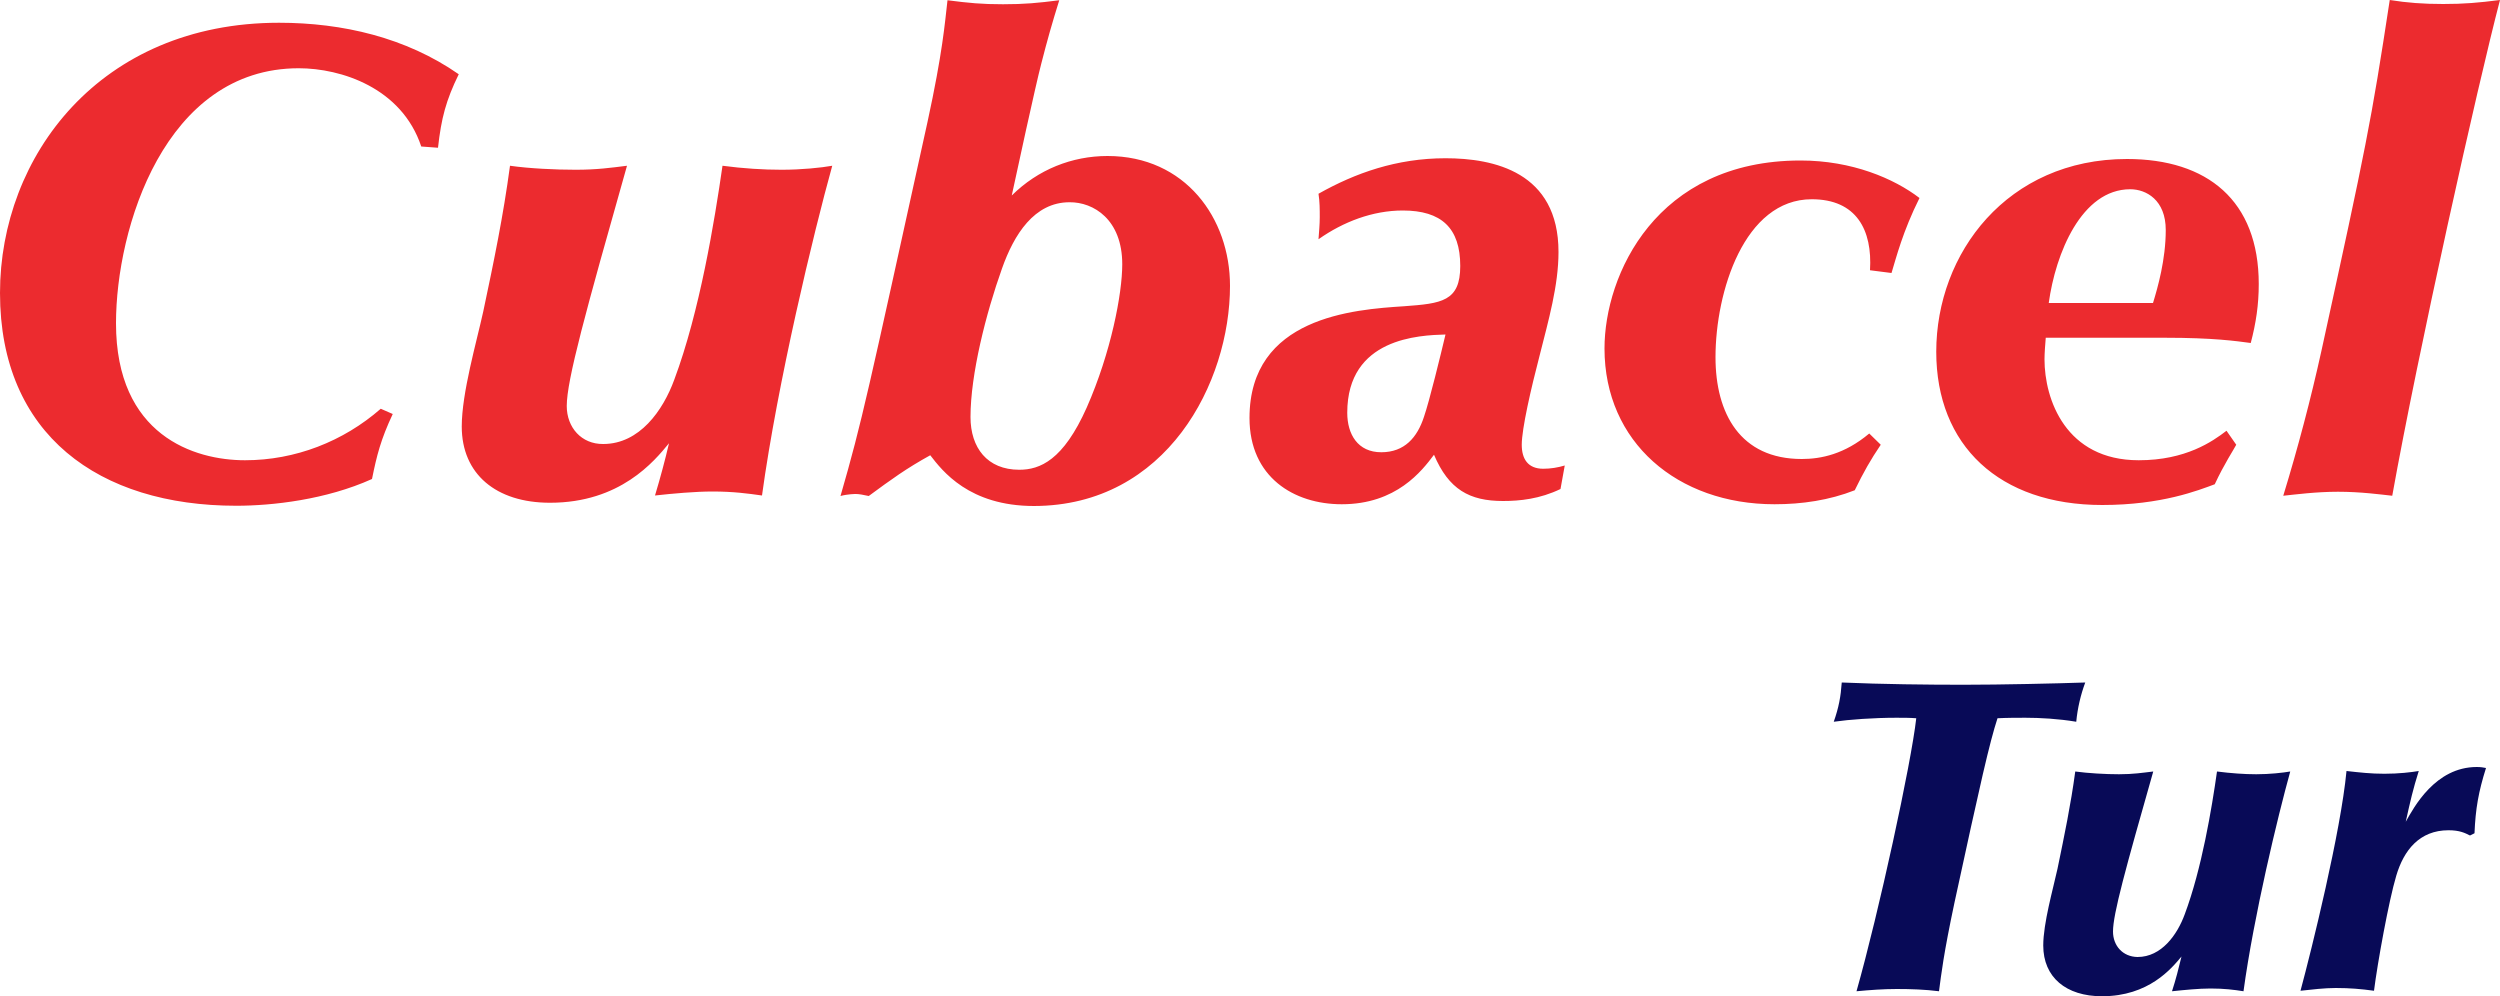
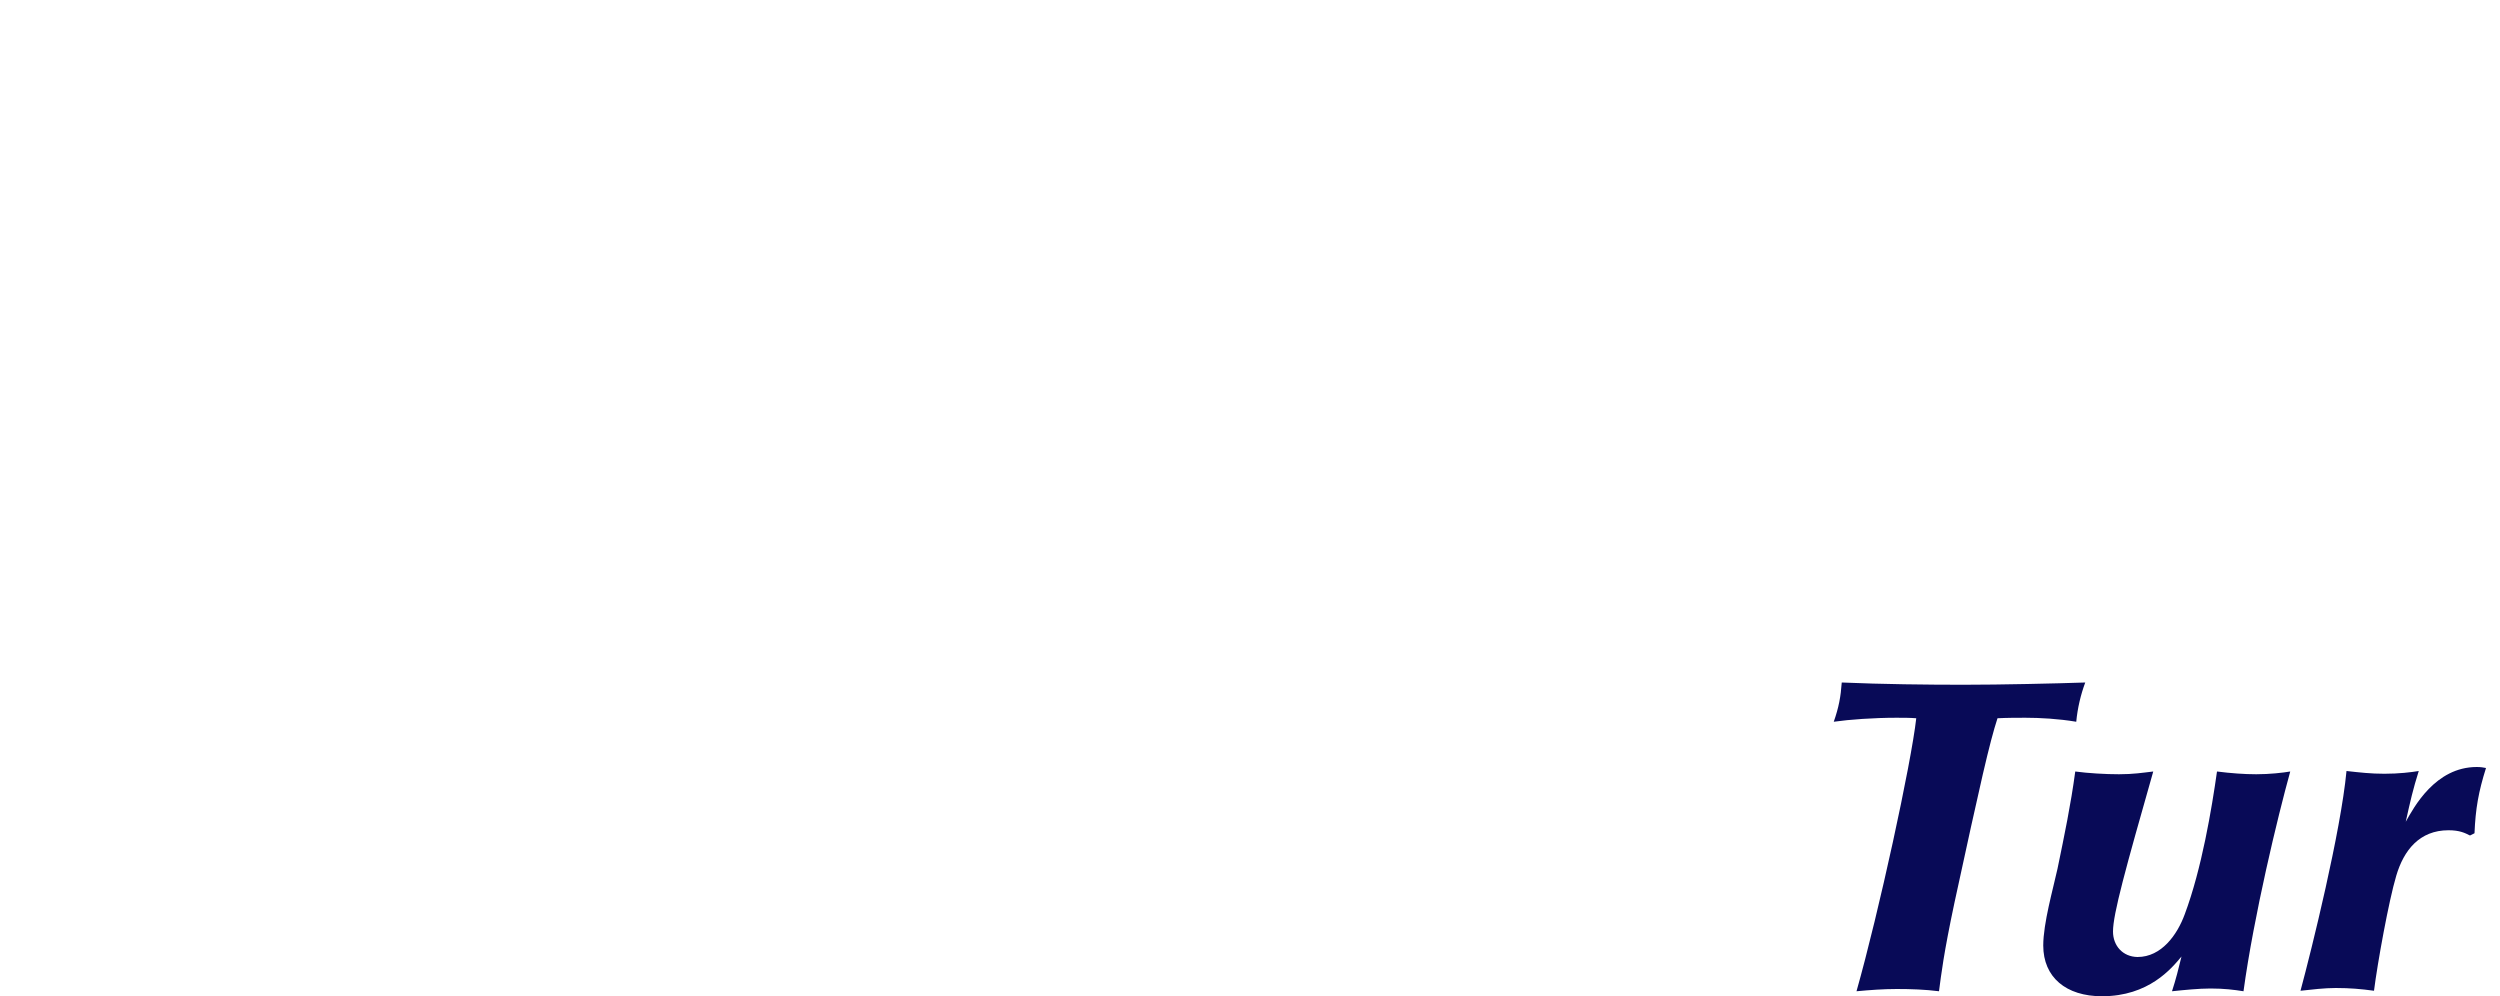
<svg xmlns="http://www.w3.org/2000/svg" x="0px" y="0px" width="100%" height="100%" viewBox="0, 0, 1000, 398.5" preserveAspectRatio="xMidYMid" font-size="0" id="Layer_1" xml:space="preserve" enable-background="new 0 0 1000 398.5" version="1.1">
  <style xml:space="preserve" type="text/css">
	.st0{fill:#080A57;}
	.st1{fill:#EC2B2F;}
</style>
  <g xml:space="preserve">
    <path d="M989.8 333.3 C990.2 323.5 991.4 316.7 994.4 307.2 C993.5 307 992.3 306.8 990.7 306.8 C974.1 306.8 965.5 323 962.3 328.7 C964.1 320.5 965.2 315.7 967.5 308.4 C964.5 308.9 959.6 309.5 953.8 309.5 C948.3 309.5 944 309 938.6 308.4 C936.3 332.7 924.7 379.6 920.2 396.3 C924.8 395.8 929.8 395.2 934.3 395.2 C940 395.2 944.5 395.6 949.6 396.3 C951 385.2 955.5 360.3 958.5 350.3 C961.5 340.1 967.8 332.1 979.4 332.1 C983.9 332.1 986 333.2 988 334.2 L989.8 333.3 z M845.2 372.6 C845.2 365.6 850.2 347.6 861.3 308.6 C857 309.1 853.3 309.7 847.6 309.7 C842.2 309.7 835.3 309.3 830.1 308.6 C828.3 322 825.8 333.9 823 347.5 C821.2 355.7 817.3 369.3 817.3 378.2 C817.3 390.9 826.4 398.5 840.8 398.5 C859.5 398.5 868.6 387.4 872.6 382.6 C871.5 387.2 870.3 391.9 868.8 396.5 C873.6 396 879.5 395.4 884.2 395.4 C889.7 395.4 893.6 395.9 897.4 396.5 C901.5 366.4 911.1 326.6 916.1 308.6 C913.1 309.1 907.9 309.7 902.5 309.7 C897.7 309.7 892.3 309.3 886.8 308.6 C884.7 323.4 880.7 347.5 873.9 365.7 C870.9 373.9 864.6 382.8 855 382.8 C849.1 382.7 845.2 378.3 845.2 372.6 M799 287.3 C802.9 287.1 807 287.1 810.2 287.1 C815.9 287.1 823.4 287.5 830.5 288.7 C831 283.3 832.3 277.8 834.1 273 C822.3 273.4 800.4 273.9 785.4 273.9 C771.1 273.9 752.9 273.7 736.7 273 C736.3 278.7 735.5 283 733.5 288.7 C739.7 287.8 749.6 287.1 758.5 287.1 C761.4 287.1 764 287.1 766.5 287.3 C764.5 305.3 751.5 365.1 742.6 396.5 C748 396 753.3 395.6 758.7 395.6 C764.4 395.6 770.1 395.8 775.6 396.5 C776.5 389.7 777.4 381.7 781.8 361 C792.2 313 795.8 297.1 799 287.3" xml:space="preserve" class="st0" style="fill:#080A57;" />
-     <path d="M955.9 0 C948.4 49.2 946.5 58.3 928.6 140.2 C924.3 159.7 919.2 179 913.3 198.3 C918.1 197.8 926.4 196.7 935.2 196.7 C944.3 196.7 952.3 197.8 956.9 198.3 C967.1 141.3 991.2 33.5 1000 -1.525879E-05 C991.4 1.1 985.6 1.6 977.3 1.6 C969.2 1.6 962.8 1.1 955.9 0 M819.5 121.2 C822.2 101.4 832.6 75.7 852.1 75.7 C858.5 75.7 866.3 80 866.3 92 C866.3 103.8 863.1 115 861.2 121.2 L819.5 121.2 z M890.6 172.3 C885 176.6 874.3 184.1 855.5 184.1 C826.3 184.1 817.8 159.8 817.8 143.7 C817.8 141.3 818.1 137.5 818.3 135.1 L866 135.1 C885.3 135.1 894.4 136.4 900.3 137.2 C902.4 129.2 903.5 121.9 903.5 113.6 C903.5 80.2 882.9 63.6 850.8 63.6 C802.9 63.6 774.5 101.3 774.5 140.7 C774.5 178.2 799.7 202 840.9 202 C864.7 202 879.4 196.1 885.9 193.7 C889.6 185.7 893.7 179.5 894.5 177.9 L890.6 172.3 z M747.7 173.4 C737.8 181.7 728.4 183.6 720.7 183.6 C696.1 183.6 686.2 165.4 686.2 142.9 C686.2 116.7 697.7 79.7 724.7 79.7 C742.6 79.7 749 92 748 108.1 L756.6 109.2 C758.5 103 761.1 92.6 767.8 79.2 C757.6 71.4 740.8 64.2 720.2 64.2 C662.4 64.2 641.8 110 641.8 139.4 C641.8 176.9 671 201.7 709.8 201.7 C720.8 201.7 731.7 200.1 741.9 196.1 C745.4 188.9 748.3 183.8 752.3 177.9 L747.7 173.4 z M578.2 133.8 C576.3 141.8 571.8 160.3 569.6 166.7 C566.9 175 561.8 180.9 552.5 180.9 C543.1 180.9 538.9 173.7 538.9 165.1 C538.9 135.1 567.8 134.1 578.2 133.8 M625.9 186.2 C623.2 187 620.3 187.5 617.3 187.5 C611.1 187.5 608.7 183.5 608.7 177.9 C608.7 171.5 612.4 155.4 615.9 142 C619.4 128.1 623.4 114.2 623.4 100.8 C623.4 68.7 597.4 63.3 578.2 63.3 C558.7 63.3 542.1 69.2 527.4 77.5 C527.9 80.7 527.9 83.7 527.9 86.9 C527.9 89.8 527.6 92.8 527.4 95.7 C537.3 88.7 549.1 84.2 561.1 84.2 C576.6 84.2 584.1 91.2 584.1 106.4 C584.1 120.6 576.6 121.4 561.6 122.5 C541.5 123.8 499.8 126.8 499.8 167.2 C499.8 190.8 517.5 201.7 536.7 201.7 C558.6 201.7 568.8 188.3 573.6 181.9 C579.5 195.8 587.8 200.4 601.2 200.4 C607.9 200.4 615.9 199.6 624.2 195.6 L625.9 186.2 z M448.9 105.7 C448.9 117.5 444.4 141 434.7 163 C425.3 184.1 416 187.9 407.7 187.9 C394.9 187.9 388.2 179.1 388.2 166.8 C388.2 149.7 394.4 125.3 400.8 107.4 C405.6 93.8 413.7 80.9 427.8 80.9 C437.4 80.8 448.9 87.8 448.9 105.7 M492 114.3 C492 87.3 474.1 62.4 443 62.4 C428.8 62.4 415.2 67.8 404.7 78.2 C406.3 70.7 414.3 33.8 416.5 25.5 C418.9 16.1 420.8 9.4 423.7 0.1 C415.1 1.2 409.8 1.7 401.2 1.7 C392.6 1.7 387.6 1.2 379 0.1 C377.9 9.5 377.1 20.7 371 48.8 C346.9 158.2 345 167.9 336.2 198.4 C339.1 197.6 342.1 197.6 342.4 197.6 C343.5 197.6 345.3 197.9 347.5 198.4 C356.6 191.7 362.5 187.4 372.1 182.1 C376.9 188.3 387.6 202.4 413.6 202.4 C466.6 202.3 492 153.1 492 114.3 M226.7 162.4 C226.7 152 234.2 124.9 250.8 66.3 C244.4 67.1 238.8 67.9 230.2 67.9 C222.2 67.9 211.7 67.4 204 66.3 C201.3 86.4 197.6 104.3 193.3 124.6 C190.6 136.9 184.7 157.2 184.7 170.6 C184.7 189.6 198.4 201.1 220 201.1 C248.1 201.1 261.7 184.5 267.6 177.3 C266 184.2 264.1 191.2 262 198.2 C269.2 197.4 278.1 196.6 285 196.6 C293.3 196.6 299.2 197.4 304.8 198.2 C311 153 325.4 93.3 332.9 66.3 C328.4 67.1 320.6 67.9 312.6 67.9 C305.4 67.9 297.3 67.4 289 66.3 C285.8 88.5 279.9 124.6 269.7 151.9 C265.2 164.2 255.8 177.6 241.3 177.6 C232.6 177.7 226.7 171 226.7 162.4 M152.3 163.5 C137.3 176.6 118.1 184.1 98 184.1 C77.7 184.1 46.4 174.2 46.4 129.3 C46.4 91.3 65.9 27.3 119.5 27.3 C136.4 27.3 160.7 35.1 168.5 58.6 L175.2 59.1 C176.5 47.3 178.4 40.1 183.5 29.7 C162.4 15 137 9.1 111.6 9.1 C39.9 9.1 0 62.6 0 117.2 C0 173.9 39.6 202.3 94.5 202.3 C108.9 202.3 130.4 199.9 148.8 191.6 C150.7 182.2 152.3 175.8 157.1 165.6 L152.3 163.5 z" xml:space="preserve" class="st1" style="fill:#EC2B2F;" />
  </g>
</svg>